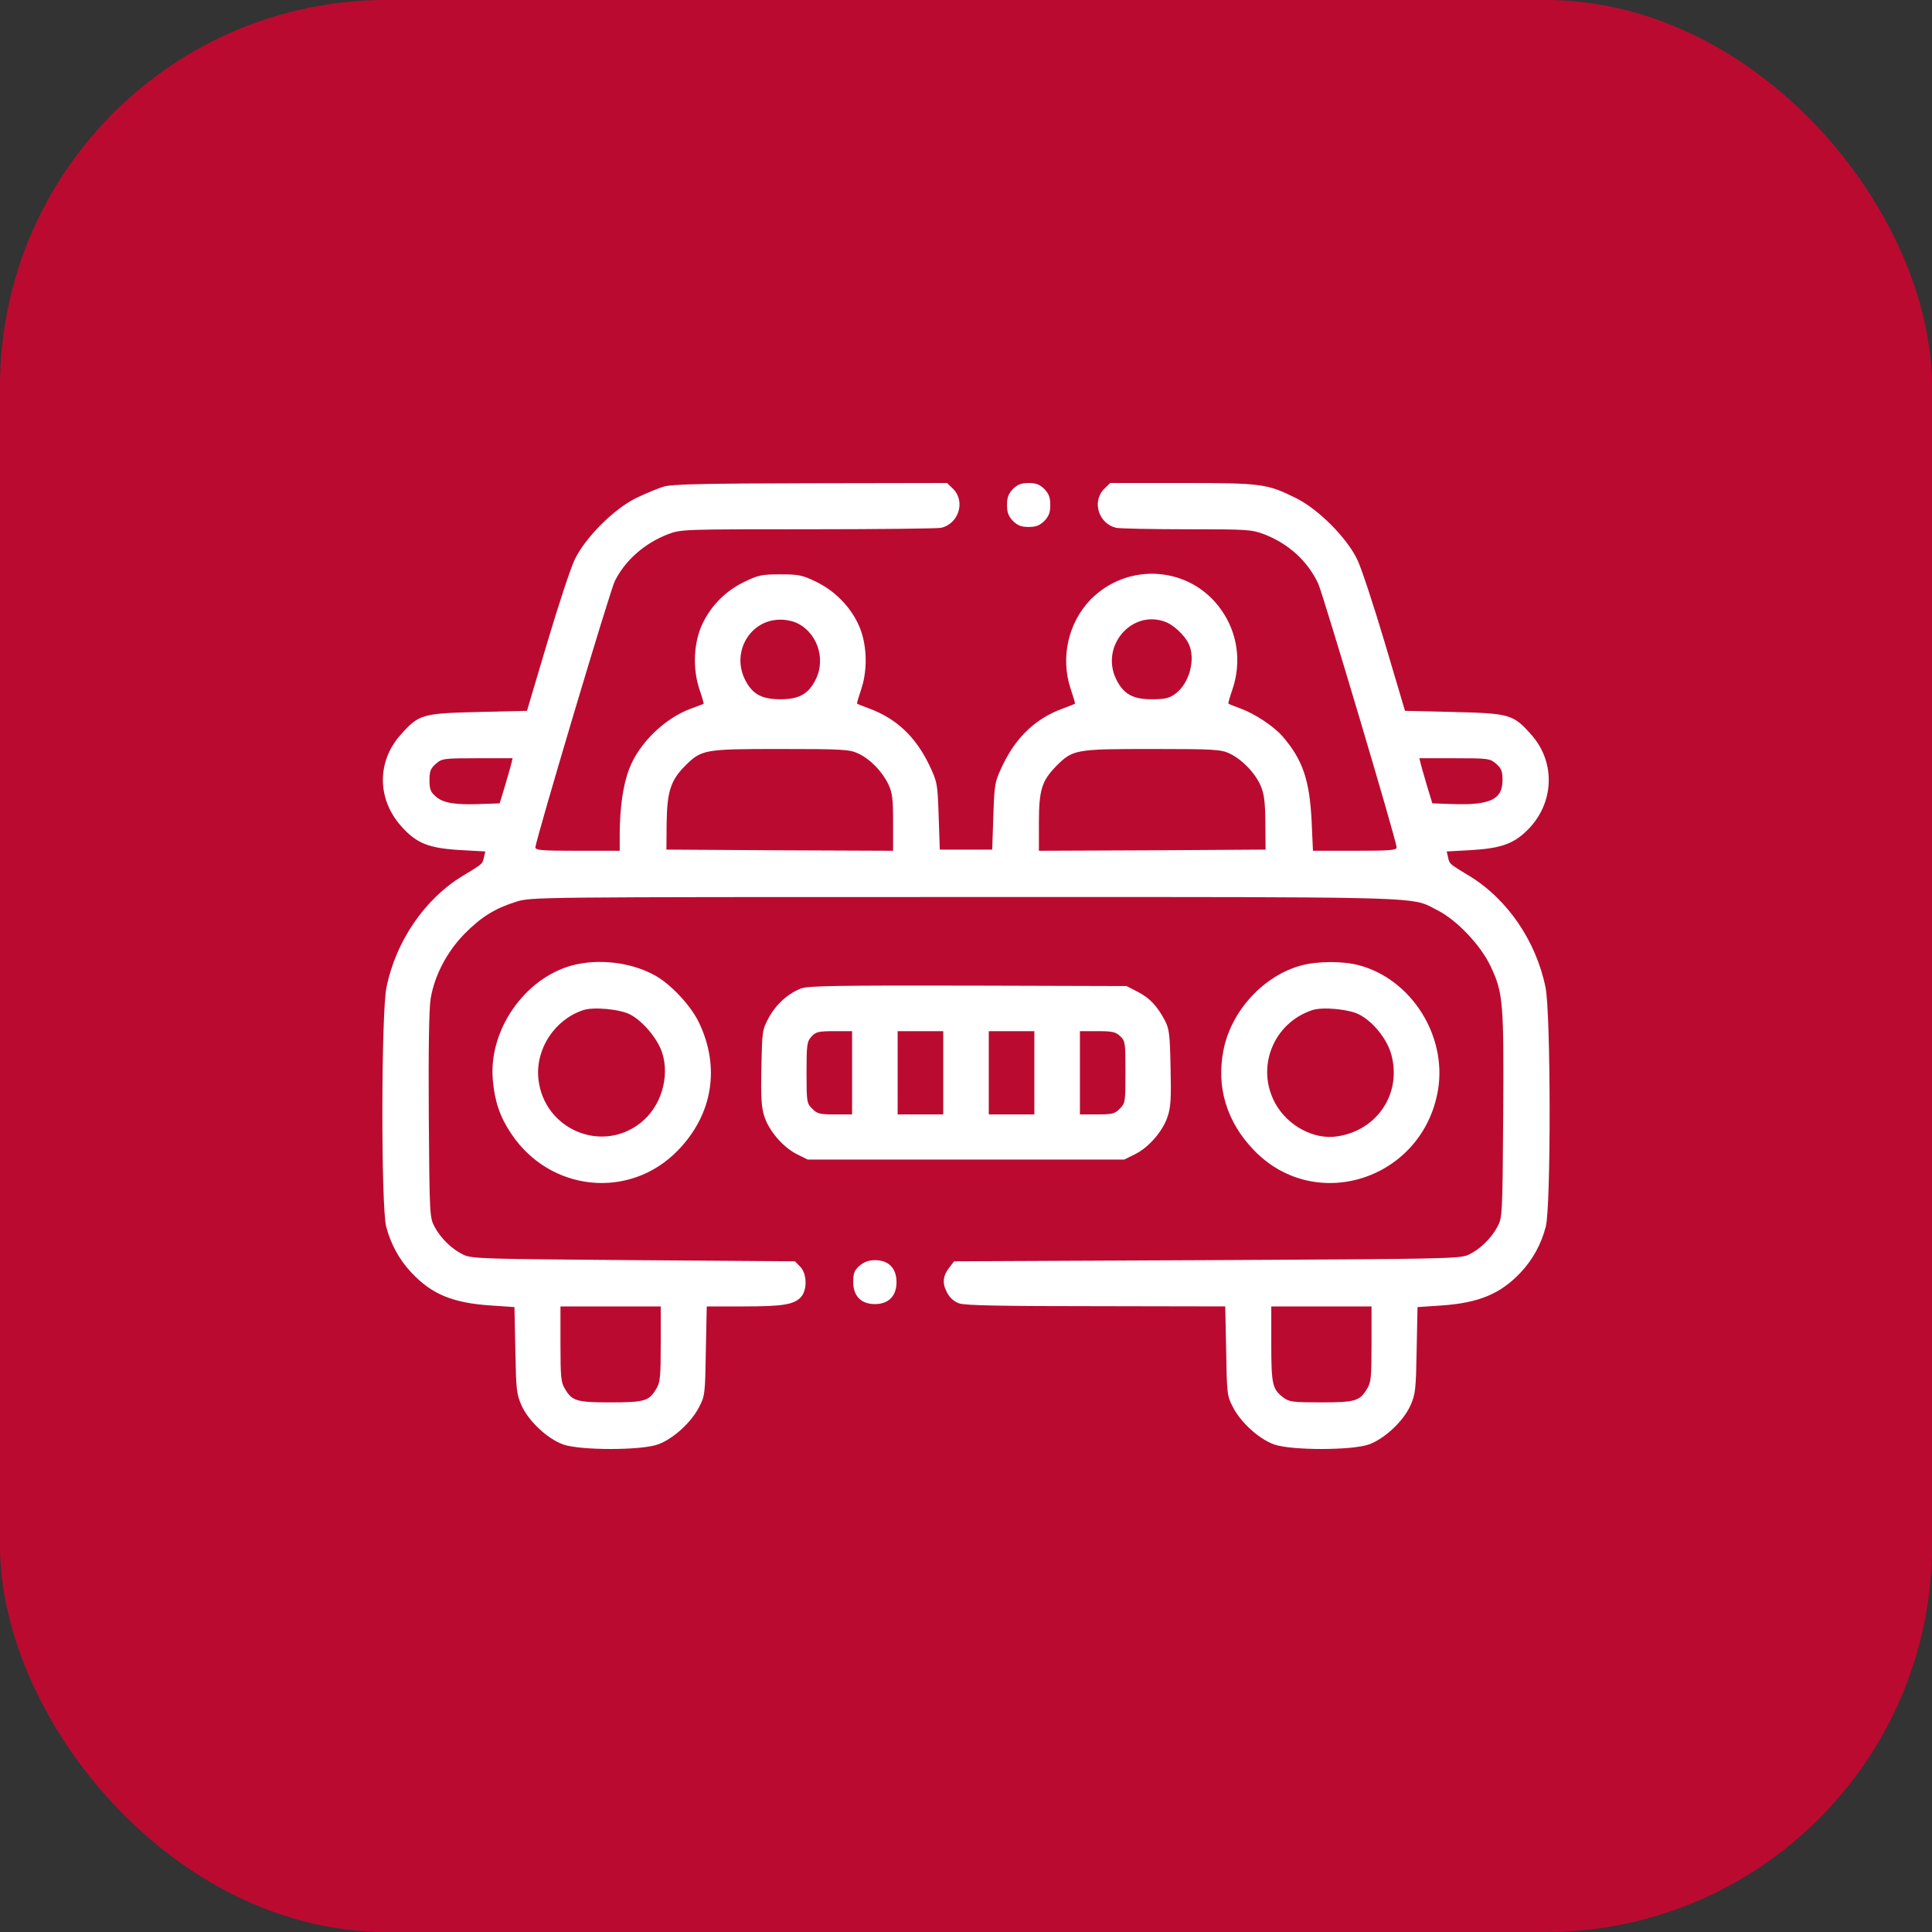
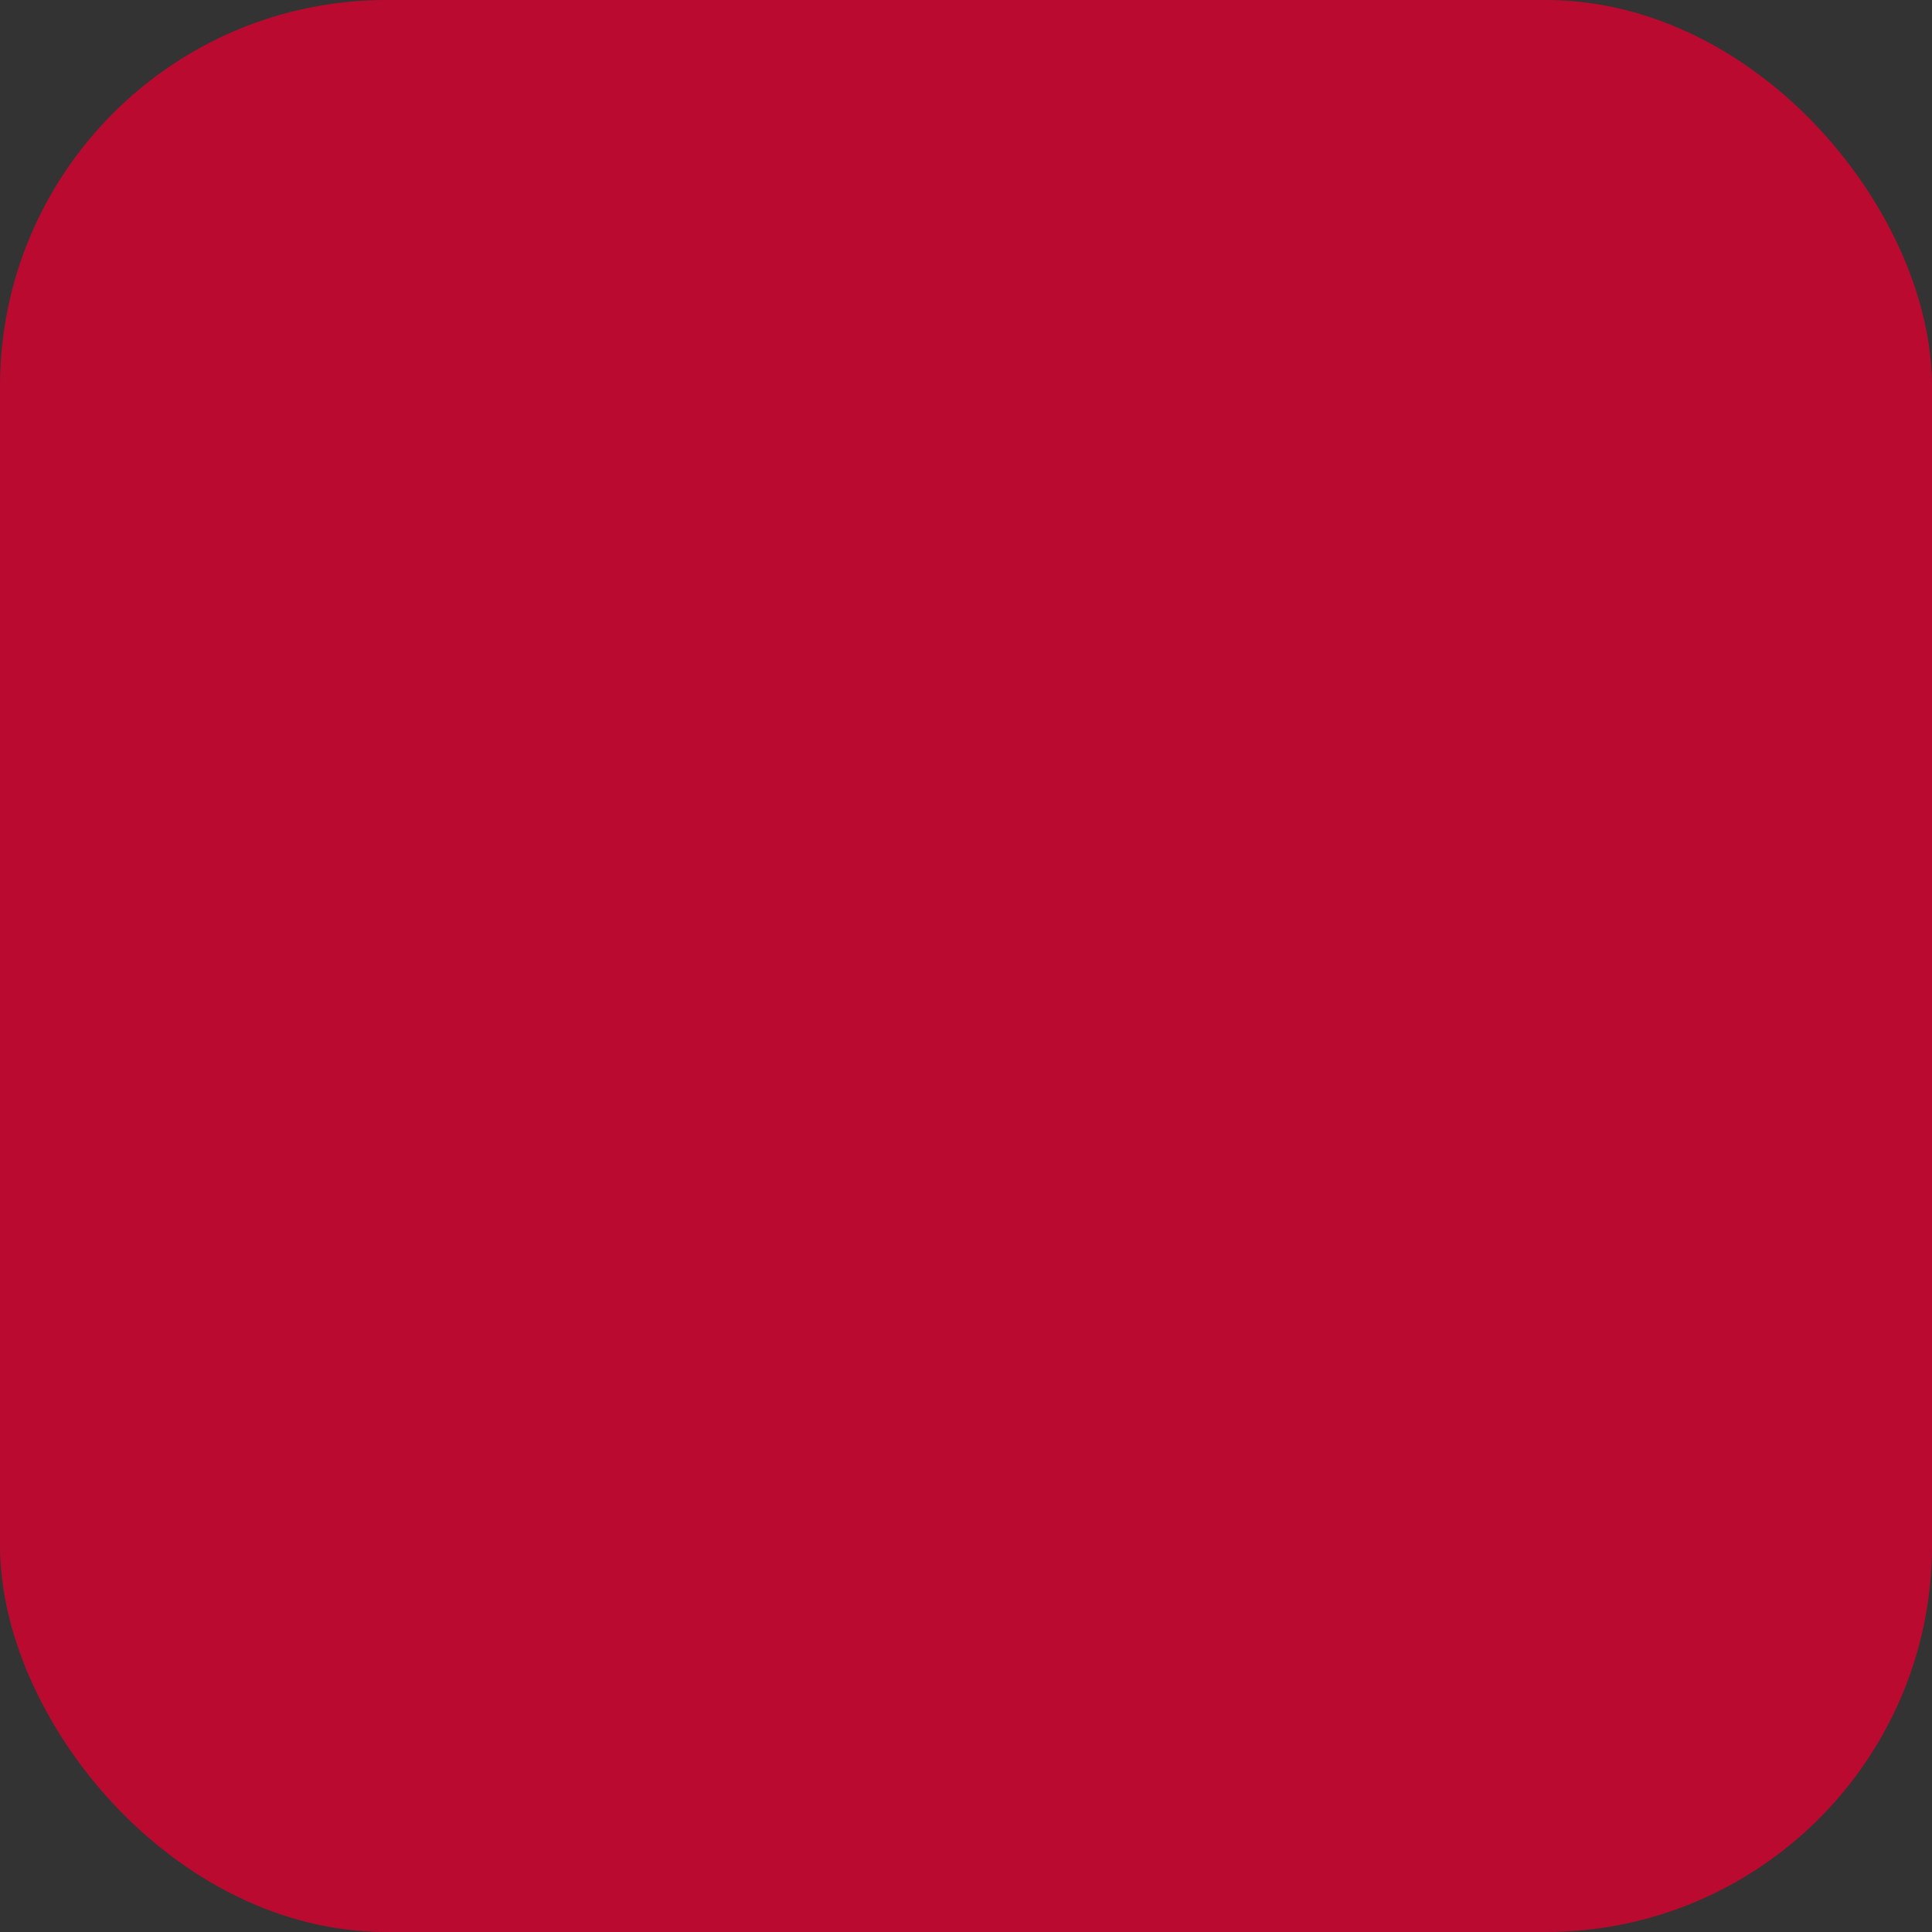
<svg xmlns="http://www.w3.org/2000/svg" width="80" height="80" viewBox="0 0 80 80" fill="none">
  <rect x="0" y="0" width="80" height="80" fill="#333333" stroke="none" />
  <rect width="80" height="80" rx="16" fill="#BB0A30" />
-   <path fill-rule="evenodd" clip-rule="evenodd" d="M26.321 20.632C26.717 20.441 27.246 20.22 27.5 20.144C27.868 20.048 29.17 20.019 33.594 20.01L39.217 20L39.472 20.249C39.99 20.776 39.689 21.705 38.953 21.858C38.783 21.887 36.302 21.916 33.434 21.916C28.331 21.916 28.198 21.916 27.67 22.117C26.698 22.49 25.897 23.189 25.463 24.051C25.265 24.425 22.17 34.826 22.17 35.084C22.17 35.209 22.425 35.228 23.916 35.228H25.661V34.481C25.67 33.437 25.802 32.489 26.048 31.857C26.444 30.784 27.529 29.731 28.623 29.338C28.887 29.242 29.113 29.156 29.132 29.146C29.151 29.127 29.066 28.849 28.953 28.514C28.67 27.652 28.727 26.57 29.095 25.814C29.453 25.066 30.066 24.453 30.83 24.09C31.396 23.812 31.557 23.783 32.312 23.783C33.066 23.783 33.227 23.812 33.793 24.09C34.547 24.453 35.189 25.095 35.538 25.842C35.896 26.599 35.944 27.672 35.67 28.514C35.557 28.849 35.472 29.127 35.491 29.137C35.51 29.156 35.736 29.242 35.991 29.338C37.113 29.75 37.915 30.506 38.481 31.684C38.811 32.384 38.821 32.431 38.868 33.791L38.915 35.18H40H41.085L41.132 33.791C41.179 32.431 41.189 32.384 41.519 31.684C42.085 30.506 42.887 29.75 44.009 29.338C44.273 29.242 44.49 29.156 44.509 29.137C44.528 29.127 44.443 28.849 44.33 28.514C43.905 27.221 44.236 25.775 45.169 24.817C46.726 23.247 49.301 23.448 50.566 25.248C51.245 26.206 51.415 27.403 51.037 28.534C50.924 28.859 50.849 29.127 50.867 29.137C50.886 29.156 51.113 29.242 51.367 29.338C51.971 29.558 52.745 30.075 53.113 30.497C53.943 31.464 54.226 32.297 54.311 33.993L54.367 35.228H56.103C57.565 35.228 57.83 35.209 57.83 35.084C57.83 34.826 54.801 24.655 54.584 24.166C54.15 23.237 53.358 22.509 52.33 22.117C51.82 21.925 51.613 21.916 49.16 21.916C47.717 21.916 46.405 21.887 46.236 21.858C45.5 21.705 45.198 20.776 45.717 20.249L45.971 20H48.952C52.264 20 52.462 20.029 53.679 20.632C54.594 21.092 55.754 22.251 56.197 23.16C56.367 23.505 56.877 25.057 57.339 26.608L58.178 29.434L60.197 29.482C62.518 29.539 62.66 29.577 63.414 30.43C64.433 31.579 64.358 33.284 63.235 34.385C62.669 34.941 62.15 35.123 60.952 35.199L59.905 35.257L59.962 35.506L59.965 35.522L59.965 35.522L59.965 35.522C59.981 35.588 59.992 35.637 60.014 35.68C60.075 35.805 60.215 35.89 60.754 36.217L60.829 36.262C62.414 37.22 63.612 38.973 63.999 40.898C64.216 41.971 64.225 49.949 64.008 50.791C63.82 51.519 63.461 52.17 62.961 52.697C62.131 53.578 61.226 53.952 59.688 54.057L58.697 54.124L58.66 55.906C58.631 57.534 58.612 57.725 58.405 58.195C58.112 58.846 57.339 59.574 56.679 59.813C55.962 60.062 53.471 60.062 52.764 59.813C52.141 59.593 51.386 58.913 51.056 58.271C50.811 57.802 50.801 57.725 50.773 55.934L50.735 54.096L45.396 54.086C41.509 54.086 39.953 54.057 39.717 53.971C39.5 53.894 39.33 53.741 39.208 53.511C39.009 53.128 39.038 52.822 39.33 52.458L39.509 52.228L49.971 52.18C59.773 52.132 60.443 52.123 60.801 51.96C61.273 51.739 61.744 51.289 62.009 50.791C62.207 50.418 62.216 50.303 62.244 46.194C62.273 41.492 62.244 41.118 61.726 40.017C61.31 39.136 60.32 38.092 59.518 37.69C59.455 37.657 59.398 37.627 59.346 37.599L59.346 37.599L59.345 37.599L59.345 37.599L59.345 37.599C59.291 37.57 59.24 37.543 59.188 37.517C58.428 37.142 57.482 37.142 42.658 37.143H42.658H42.658H42.658L39.99 37.144C22.255 37.144 21.991 37.144 21.387 37.335C20.501 37.613 19.935 37.958 19.236 38.666C18.51 39.404 17.991 40.39 17.831 41.358C17.765 41.769 17.737 43.407 17.755 46.194C17.784 50.303 17.793 50.418 17.991 50.791C18.255 51.289 18.727 51.739 19.199 51.96C19.548 52.123 20.085 52.132 26.246 52.18L32.915 52.228L33.132 52.448C33.415 52.726 33.434 53.406 33.17 53.703C32.887 54.019 32.425 54.096 30.783 54.096H29.265L29.227 55.944C29.198 57.725 29.189 57.802 28.944 58.271C28.613 58.913 27.859 59.593 27.236 59.813C26.529 60.062 24.038 60.062 23.321 59.813C22.661 59.574 21.887 58.846 21.595 58.195C21.387 57.725 21.369 57.534 21.34 55.906L21.302 54.124L20.321 54.057C18.755 53.952 17.878 53.597 17.038 52.697C16.538 52.17 16.18 51.519 15.991 50.791C15.774 49.949 15.784 41.971 16.001 40.898C16.388 38.973 17.586 37.22 19.171 36.262L19.245 36.217L19.245 36.217C19.785 35.89 19.925 35.805 19.986 35.68C20.007 35.637 20.019 35.588 20.035 35.522L20.038 35.506L20.095 35.257L19.057 35.199C17.755 35.123 17.246 34.922 16.623 34.222C15.614 33.102 15.595 31.541 16.586 30.43C17.34 29.577 17.482 29.539 19.802 29.482L21.821 29.434L22.661 26.608C23.123 25.057 23.633 23.505 23.802 23.16C24.246 22.251 25.406 21.092 26.321 20.632ZM33.774 28.141C34.227 27.25 33.802 26.101 32.896 25.756C32.745 25.699 32.472 25.651 32.283 25.66C31.047 25.679 30.283 27.011 30.849 28.141C31.151 28.744 31.538 28.955 32.312 28.955C33.085 28.955 33.472 28.744 33.774 28.141ZM49.207 26.628C49.028 26.283 48.594 25.881 48.273 25.756C46.868 25.21 45.538 26.762 46.226 28.141C46.528 28.744 46.915 28.955 47.688 28.955C48.226 28.955 48.405 28.917 48.66 28.735C49.264 28.294 49.528 27.26 49.207 26.628ZM36.783 32.47C36.519 31.933 36.028 31.426 35.528 31.196C35.179 31.033 34.868 31.014 32.312 31.014C29.132 31.014 29.047 31.033 28.349 31.732C27.765 32.326 27.623 32.795 27.604 34.069L27.595 35.18L32.293 35.209L36.981 35.228V34.06C36.981 33.064 36.953 32.834 36.783 32.47ZM52.198 32.527C51.962 31.991 51.415 31.435 50.905 31.196C50.556 31.033 50.245 31.014 47.688 31.014C44.509 31.014 44.424 31.033 43.726 31.732C43.141 32.336 43.019 32.709 43.019 34.06V35.228L47.717 35.209L52.405 35.18L52.396 34.069C52.386 33.188 52.349 32.882 52.198 32.527ZM20.996 32.246L20.996 32.246C21.078 31.966 21.15 31.719 21.17 31.627L21.227 31.397H19.774C18.369 31.397 18.303 31.407 18.048 31.627C17.831 31.819 17.784 31.933 17.784 32.307C17.784 32.681 17.831 32.795 18.038 32.977C18.35 33.255 18.84 33.332 19.897 33.293L20.689 33.265L20.906 32.556C20.936 32.452 20.967 32.347 20.996 32.247L20.996 32.246ZM62.216 32.307C62.216 31.933 62.169 31.819 61.952 31.627C61.697 31.407 61.631 31.397 60.226 31.397H58.773L58.829 31.627C58.85 31.719 58.922 31.966 59.004 32.247C59.033 32.347 59.064 32.452 59.094 32.556L59.31 33.265L60.103 33.293C61.697 33.351 62.216 33.111 62.216 32.307ZM27.17 57.515C27.34 57.246 27.359 57.026 27.359 55.647V54.096H25.284H23.208V55.647C23.208 57.026 23.227 57.246 23.397 57.515C23.689 58.013 23.878 58.07 25.284 58.07C26.689 58.07 26.878 58.013 27.17 57.515ZM56.603 57.515C56.773 57.246 56.792 57.026 56.792 55.647V54.096H54.716H52.641V55.647C52.641 57.333 52.688 57.524 53.141 57.869C53.386 58.051 53.537 58.07 54.697 58.07C56.122 58.07 56.301 58.013 56.603 57.515ZM41.698 20.91C41.698 20.603 41.755 20.45 41.943 20.249C42.141 20.058 42.292 20 42.594 20C42.896 20 43.047 20.058 43.245 20.249C43.434 20.45 43.49 20.603 43.49 20.91C43.49 21.216 43.434 21.37 43.245 21.571C43.047 21.762 42.896 21.82 42.594 21.82C42.292 21.82 42.141 21.762 41.943 21.571C41.755 21.37 41.698 21.216 41.698 20.91ZM23.68 39.978C21.718 40.515 20.227 42.66 20.406 44.71C20.482 45.6 20.699 46.242 21.161 46.932C22.765 49.355 26.076 49.69 28.066 47.64C29.51 46.156 29.831 44.202 28.944 42.344C28.604 41.635 27.774 40.745 27.104 40.381C26.133 39.844 24.774 39.682 23.68 39.978ZM26.095 42.009C26.623 42.287 27.217 42.995 27.416 43.58C27.746 44.595 27.368 45.84 26.519 46.501C24.887 47.784 22.501 46.74 22.293 44.662C22.17 43.436 22.963 42.22 24.151 41.827C24.576 41.683 25.68 41.789 26.095 42.009ZM50.669 43.446C51 41.837 52.33 40.4 53.877 39.978C54.556 39.797 55.584 39.787 56.273 39.969C58.433 40.544 59.914 42.871 59.547 45.121C58.933 48.818 54.499 50.284 51.934 47.64C50.792 46.462 50.349 45.007 50.669 43.446ZM57.603 43.637C57.424 43.014 56.858 42.306 56.282 42.009C55.867 41.789 54.764 41.683 54.339 41.827C52.717 42.363 51.99 44.212 52.811 45.696C53.32 46.616 54.405 47.2 55.358 47.056C57.037 46.817 58.065 45.256 57.603 43.637ZM33.179 40.927C32.632 41.137 32.142 41.578 31.831 42.143C31.566 42.641 31.557 42.689 31.529 44.202C31.5 45.457 31.529 45.849 31.651 46.233C31.849 46.836 32.425 47.506 33 47.794L33.444 48.014H40H46.556L47 47.794C47.575 47.506 48.151 46.836 48.349 46.233C48.481 45.849 48.5 45.457 48.471 44.202C48.443 42.823 48.415 42.603 48.236 42.258C47.915 41.654 47.613 41.329 47.113 41.07L46.651 40.831L40.094 40.812C34.651 40.802 33.481 40.821 33.179 40.927ZM35.283 44.422V46.146H34.576C33.944 46.146 33.83 46.118 33.632 45.907C33.406 45.687 33.397 45.629 33.397 44.413C33.397 43.244 33.415 43.129 33.604 42.919C33.783 42.727 33.896 42.698 34.547 42.698H35.283V44.422ZM39.057 44.422V46.146H38.113H37.17V44.422V42.698H38.113H39.057V44.422ZM42.83 44.422V46.146H41.887H40.943V44.422V42.698H41.887H42.83V44.422ZM46.387 42.909C46.594 43.101 46.603 43.177 46.603 44.394C46.603 45.629 46.594 45.687 46.368 45.907C46.17 46.118 46.056 46.146 45.424 46.146H44.717V44.422V42.698H45.443C46.056 42.698 46.198 42.727 46.387 42.909ZM35.33 53.09C35.33 52.716 35.377 52.602 35.594 52.41C35.774 52.257 35.972 52.18 36.227 52.18C36.793 52.18 37.123 52.515 37.123 53.09C37.123 53.665 36.793 54 36.227 54C35.66 54 35.33 53.665 35.33 53.09Z" fill="white" />
</svg>